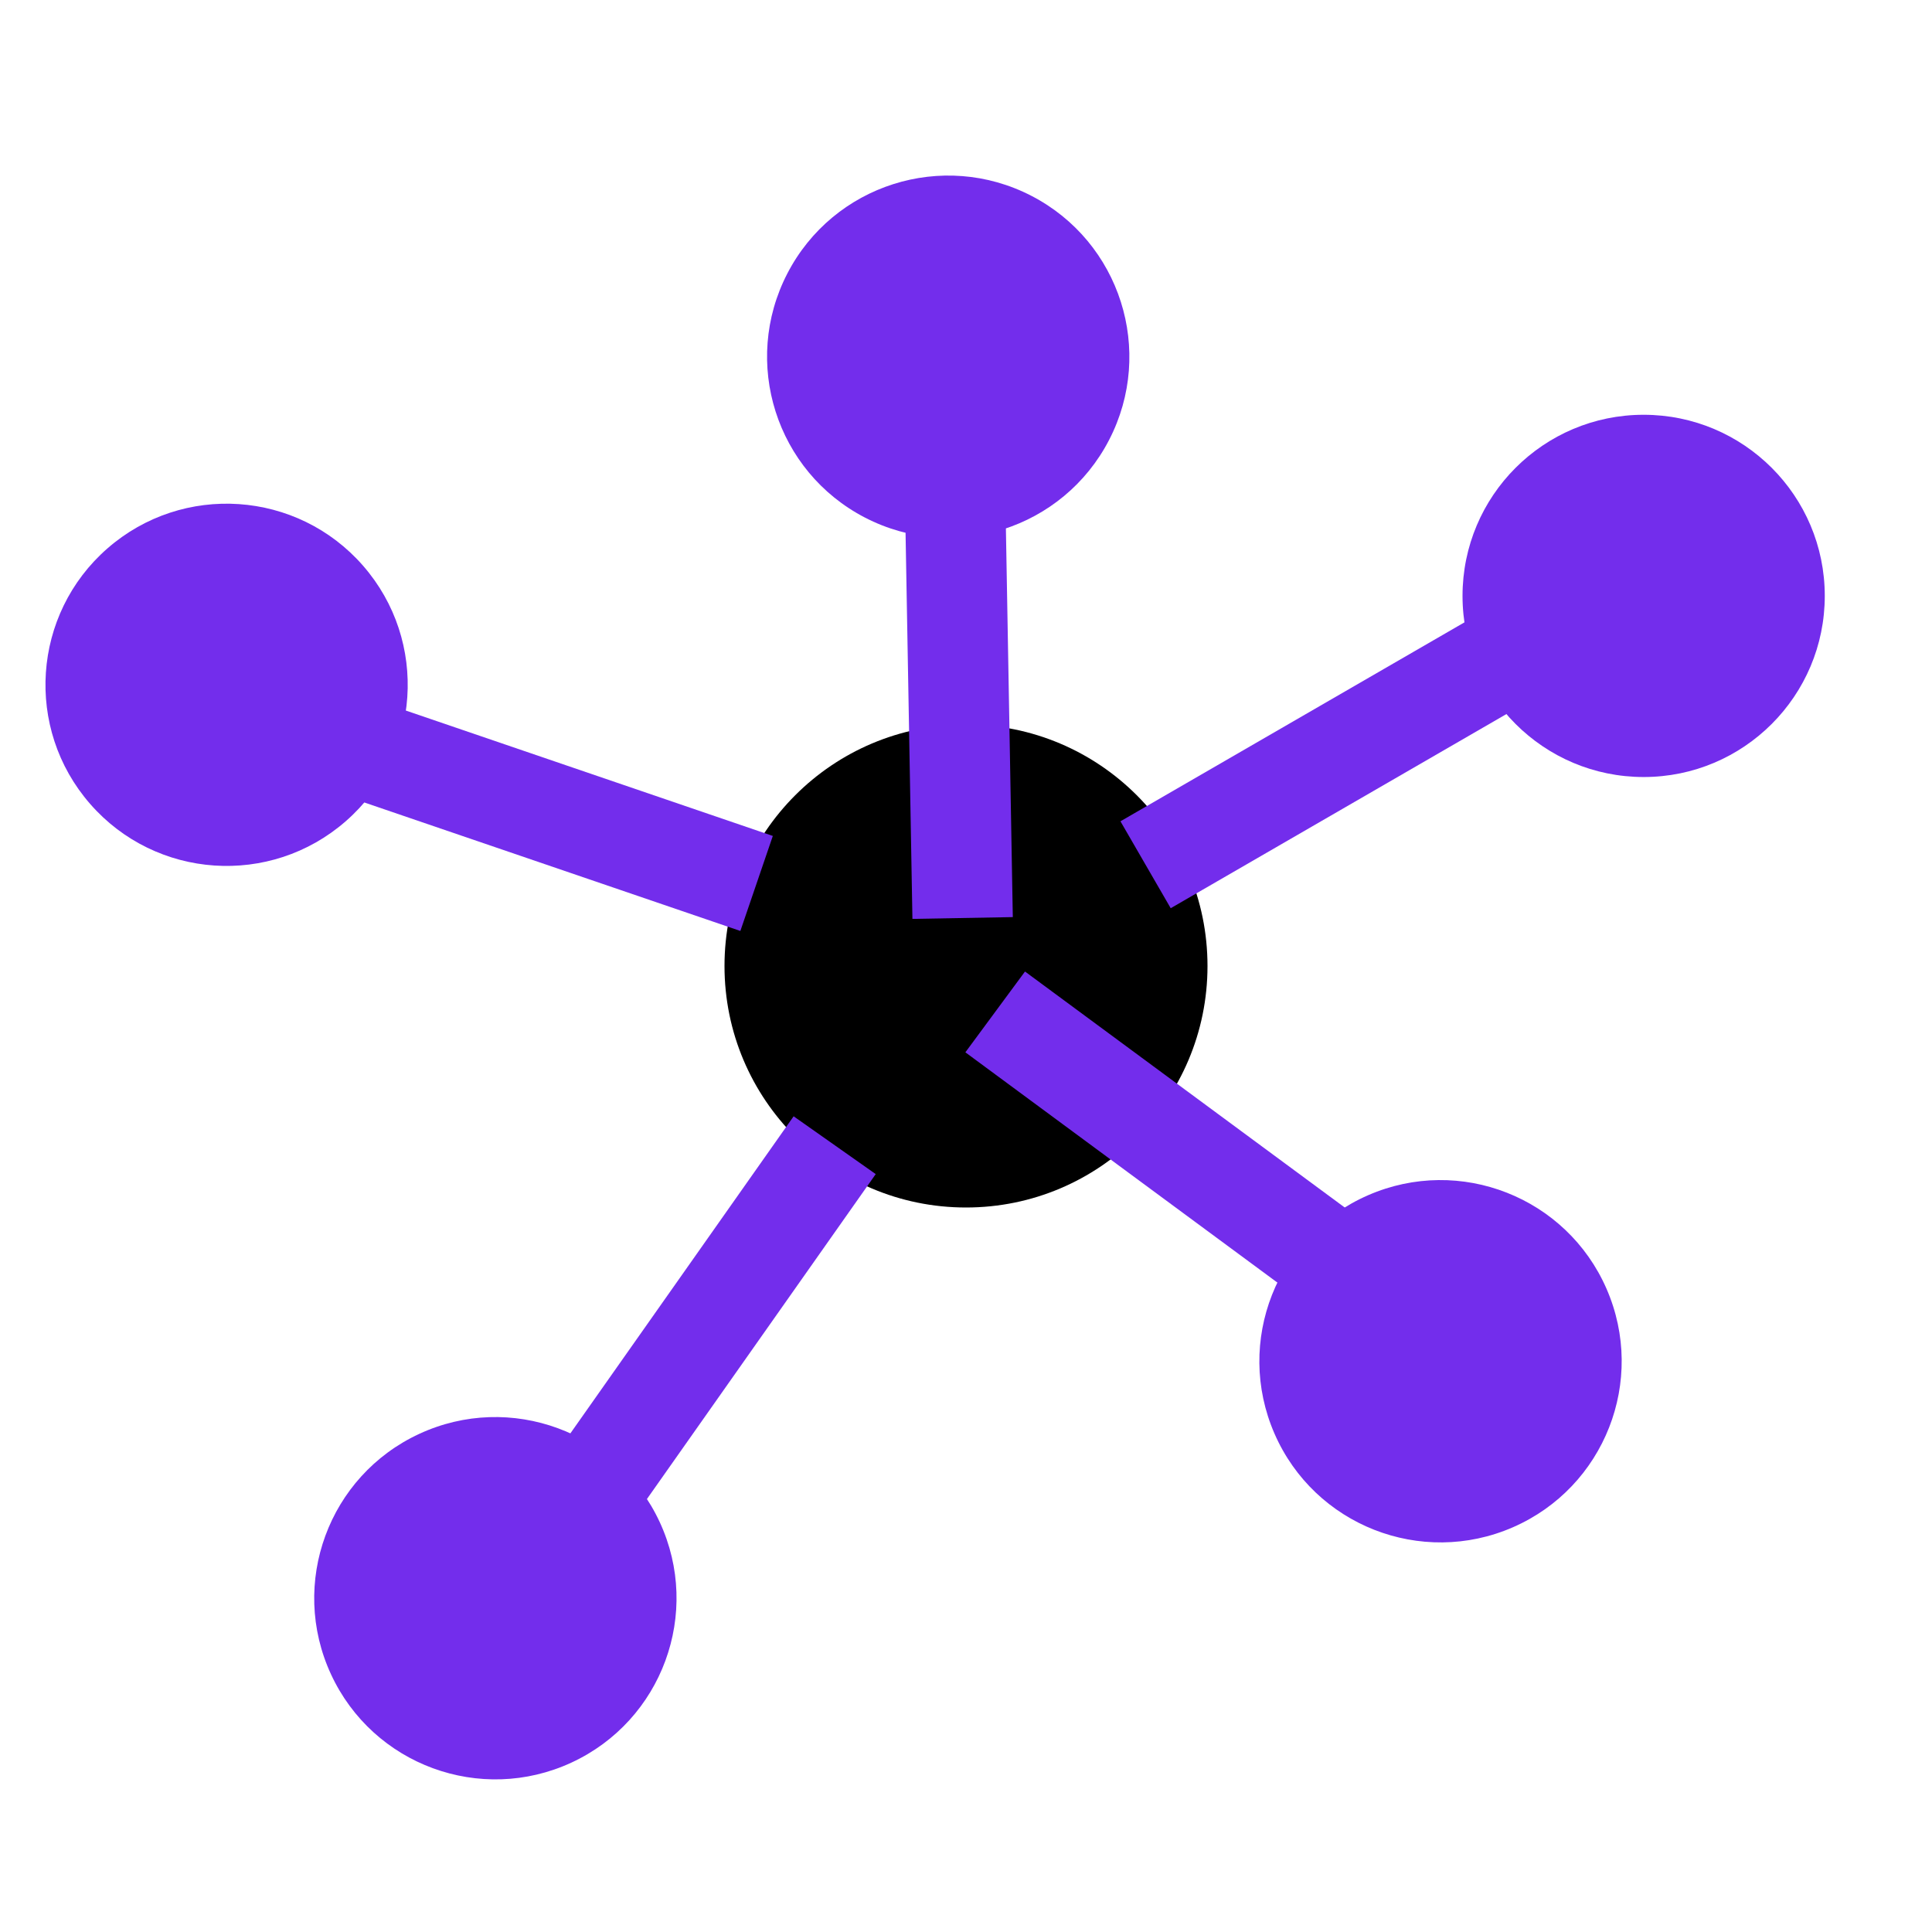
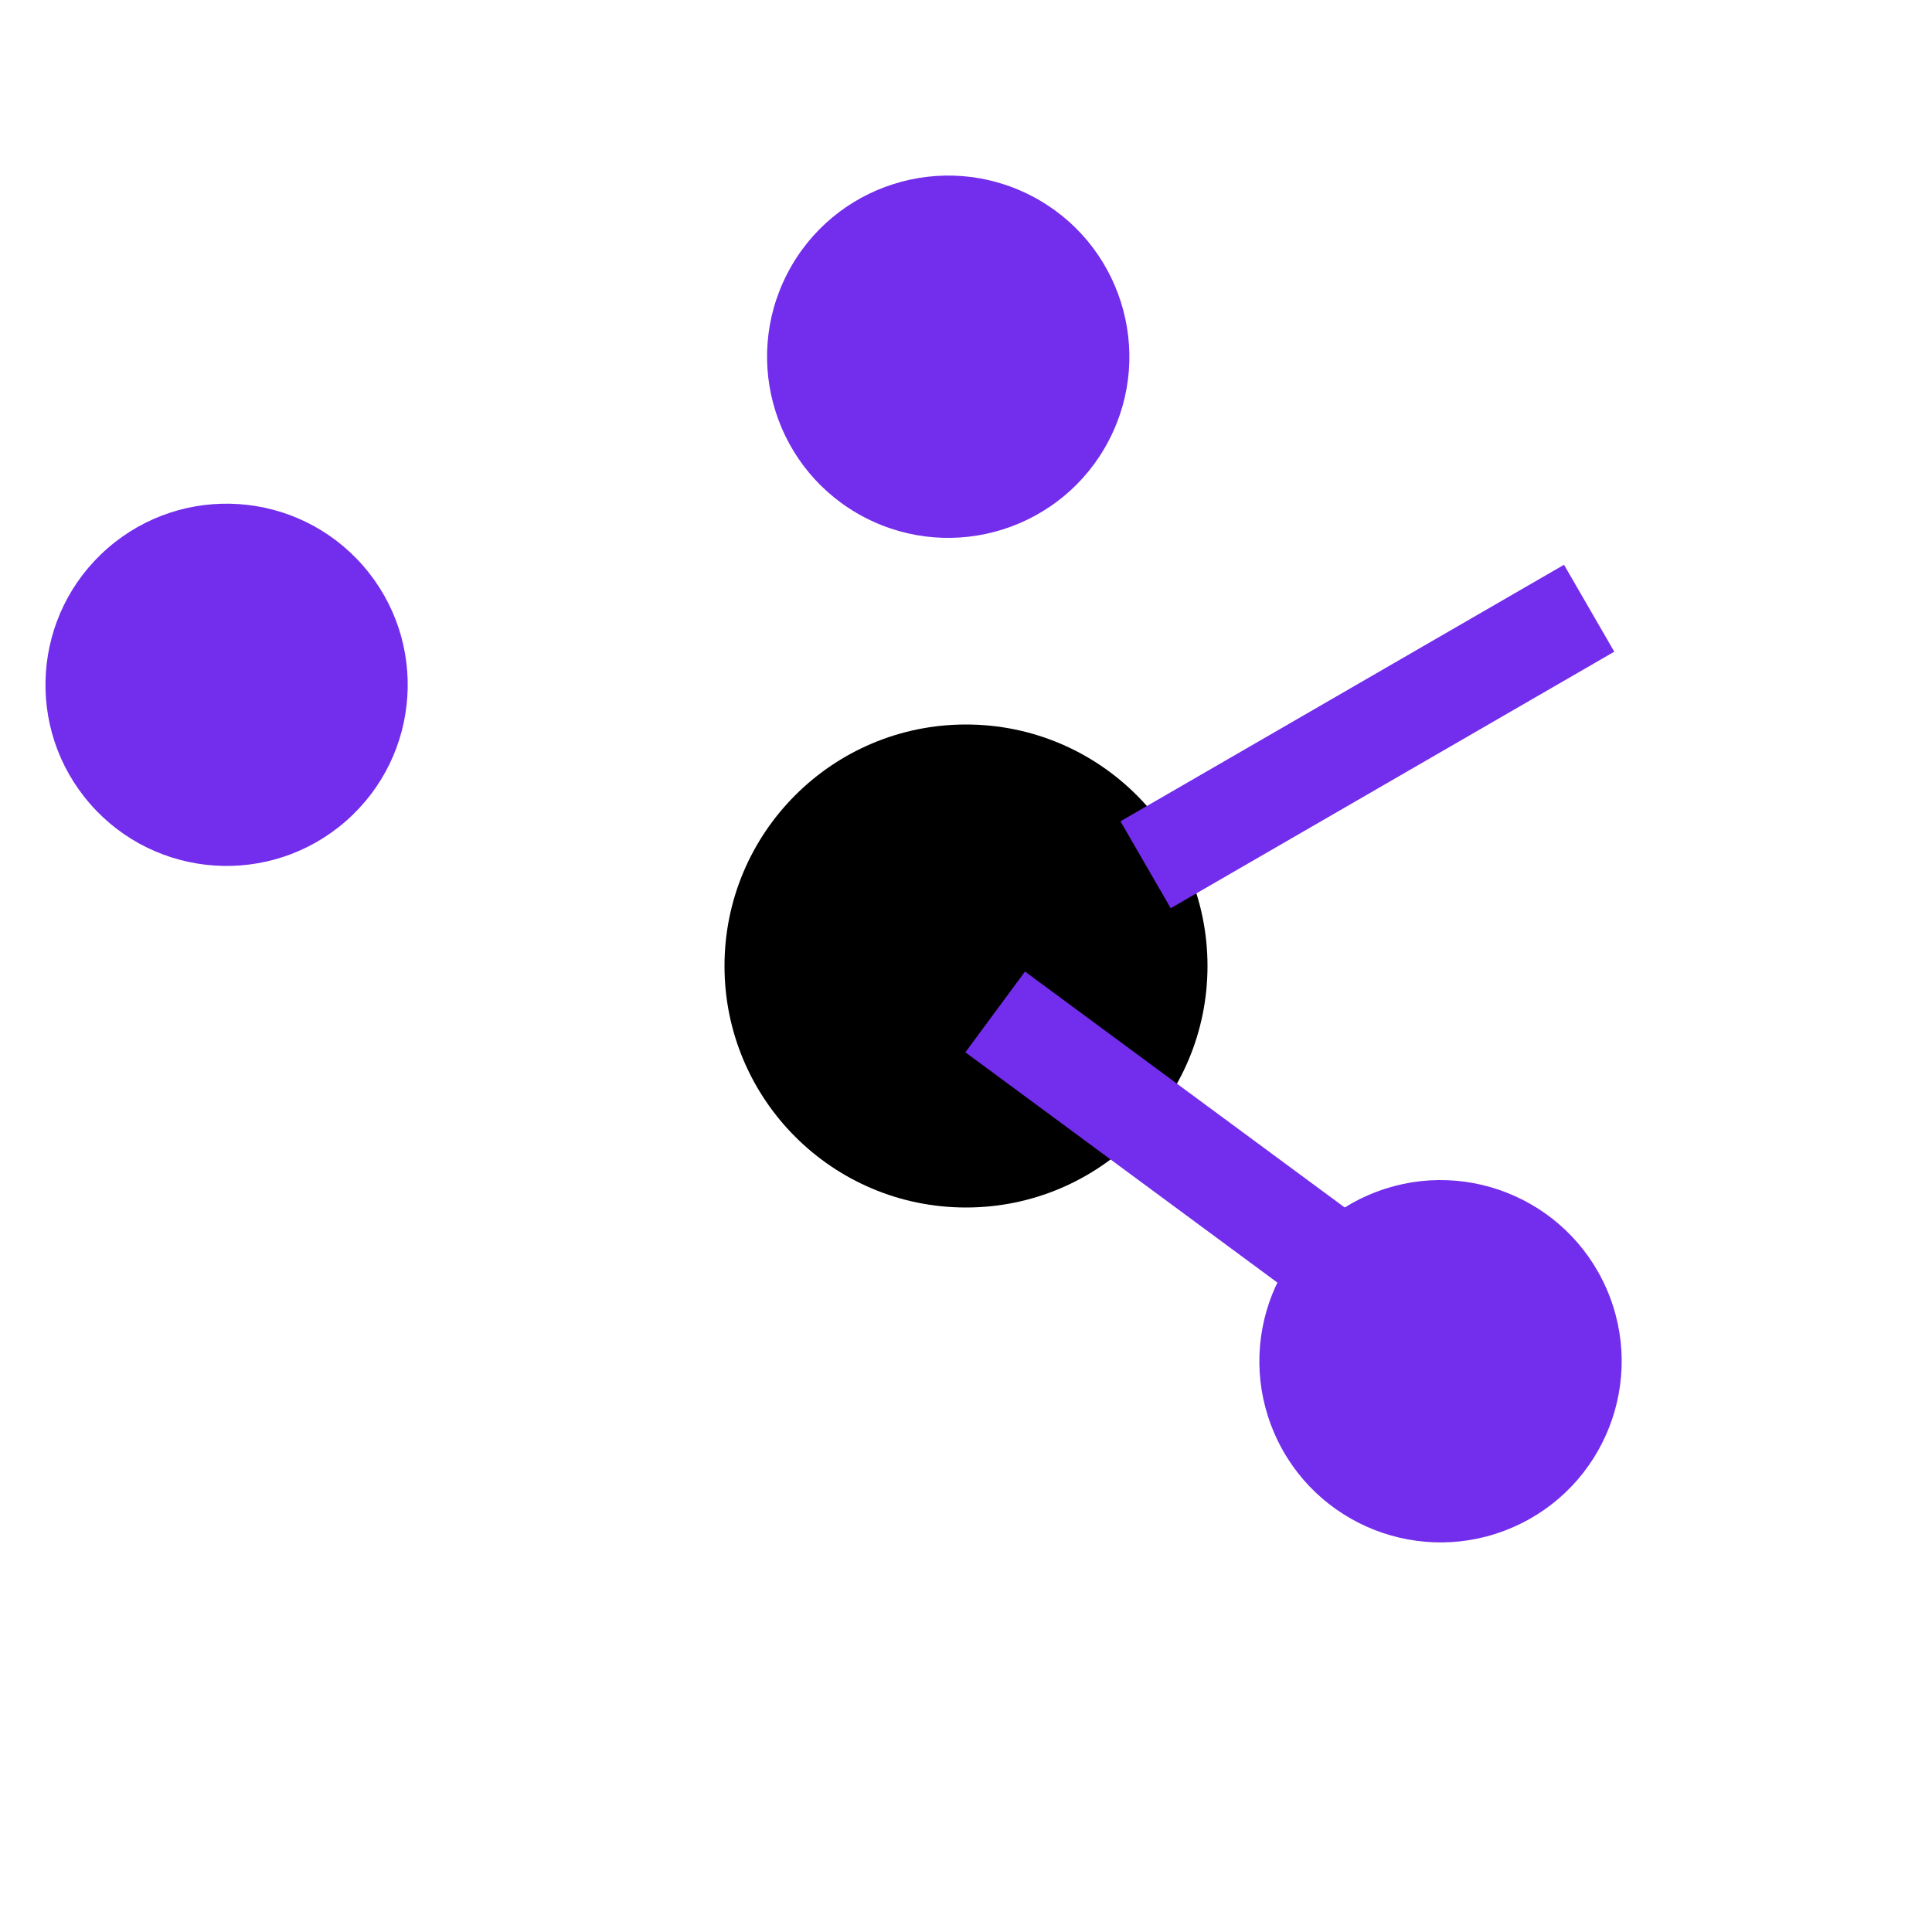
<svg xmlns="http://www.w3.org/2000/svg" xmlns:ns1="http://sodipodi.sourceforge.net/DTD/sodipodi-0.dtd" xmlns:ns2="http://www.inkscape.org/namespaces/inkscape" width="32" height="32" viewBox="0 0 32 32" fill="none" version="1.1" id="svg10" ns1:docname="favicon.svg" ns2:version="1.4.2 (ebf0e940d0, 2025-05-08)">
  <defs id="defs10" />
  <ns1:namedview id="namedview10" pagecolor="#ffffff" bordercolor="#000000" borderopacity="0.25" ns2:showpageshadow="2" ns2:pageopacity="0.0" ns2:pagecheckerboard="0" ns2:deskcolor="#d1d1d1" ns2:zoom="25.03125" ns2:cx="15.980025" ns2:cy="16" ns2:window-width="1920" ns2:window-height="1009" ns2:window-x="0" ns2:window-y="32" ns2:window-maximized="1" ns2:current-layer="svg10" />
  <circle cx="16" cy="16" r="4" fill="hsl(262, 83%, 55%)" id="circle5" />
  <g id="g10" transform="rotate(-5.448,16.364,15.404)" style="opacity:1">
-     <line x1="13.498" y1="18.711" x2="7.975" y2="25.155" stroke="#732dec" stroke-width="1.663" id="line4" />
-     <circle cx="-1.726" cy="26.58" r="3" fill="#732dec" id="circle9" transform="rotate(-19.378)" />
-   </g>
+     </g>
  <g id="g11" transform="rotate(68.264,16.023,15.959)">
-     <line x1="13.498" y1="18.711" x2="7.975" y2="25.155" stroke="#732dec" stroke-width="1.663" id="line10" />
    <circle cx="-1.726" cy="26.58" r="3" fill="#732dec" id="circle10" transform="rotate(-19.378)" />
  </g>
  <g id="g12" transform="rotate(-94.171,14.084,16.348)" style="opacity:1">
    <line x1="13.498" y1="18.711" x2="7.975" y2="25.155" stroke="#732dec" stroke-width="1.663" id="line11" />
    <circle cx="-1.726" cy="26.58" r="3" fill="#732dec" id="circle11" transform="rotate(-19.378)" />
  </g>
  <g id="g13" transform="rotate(-160.641,15.862,16.05)" style="opacity:1">
    <line x1="13.498" y1="18.711" x2="7.975" y2="25.155" stroke="#732dec" stroke-width="1.663" id="line12" />
-     <circle cx="-1.726" cy="26.58" r="3" fill="#732dec" id="circle12" transform="rotate(-19.378)" />
  </g>
-   <line x1="15.944" y1="15.205" x2="15.793" y2="6.72" stroke="#732dec" stroke-width="1.663" id="line13" />
  <circle cx="-1.971" cy="-16.664" r="3" fill="#732dec" id="circle13" transform="rotate(117.362)" />
</svg>